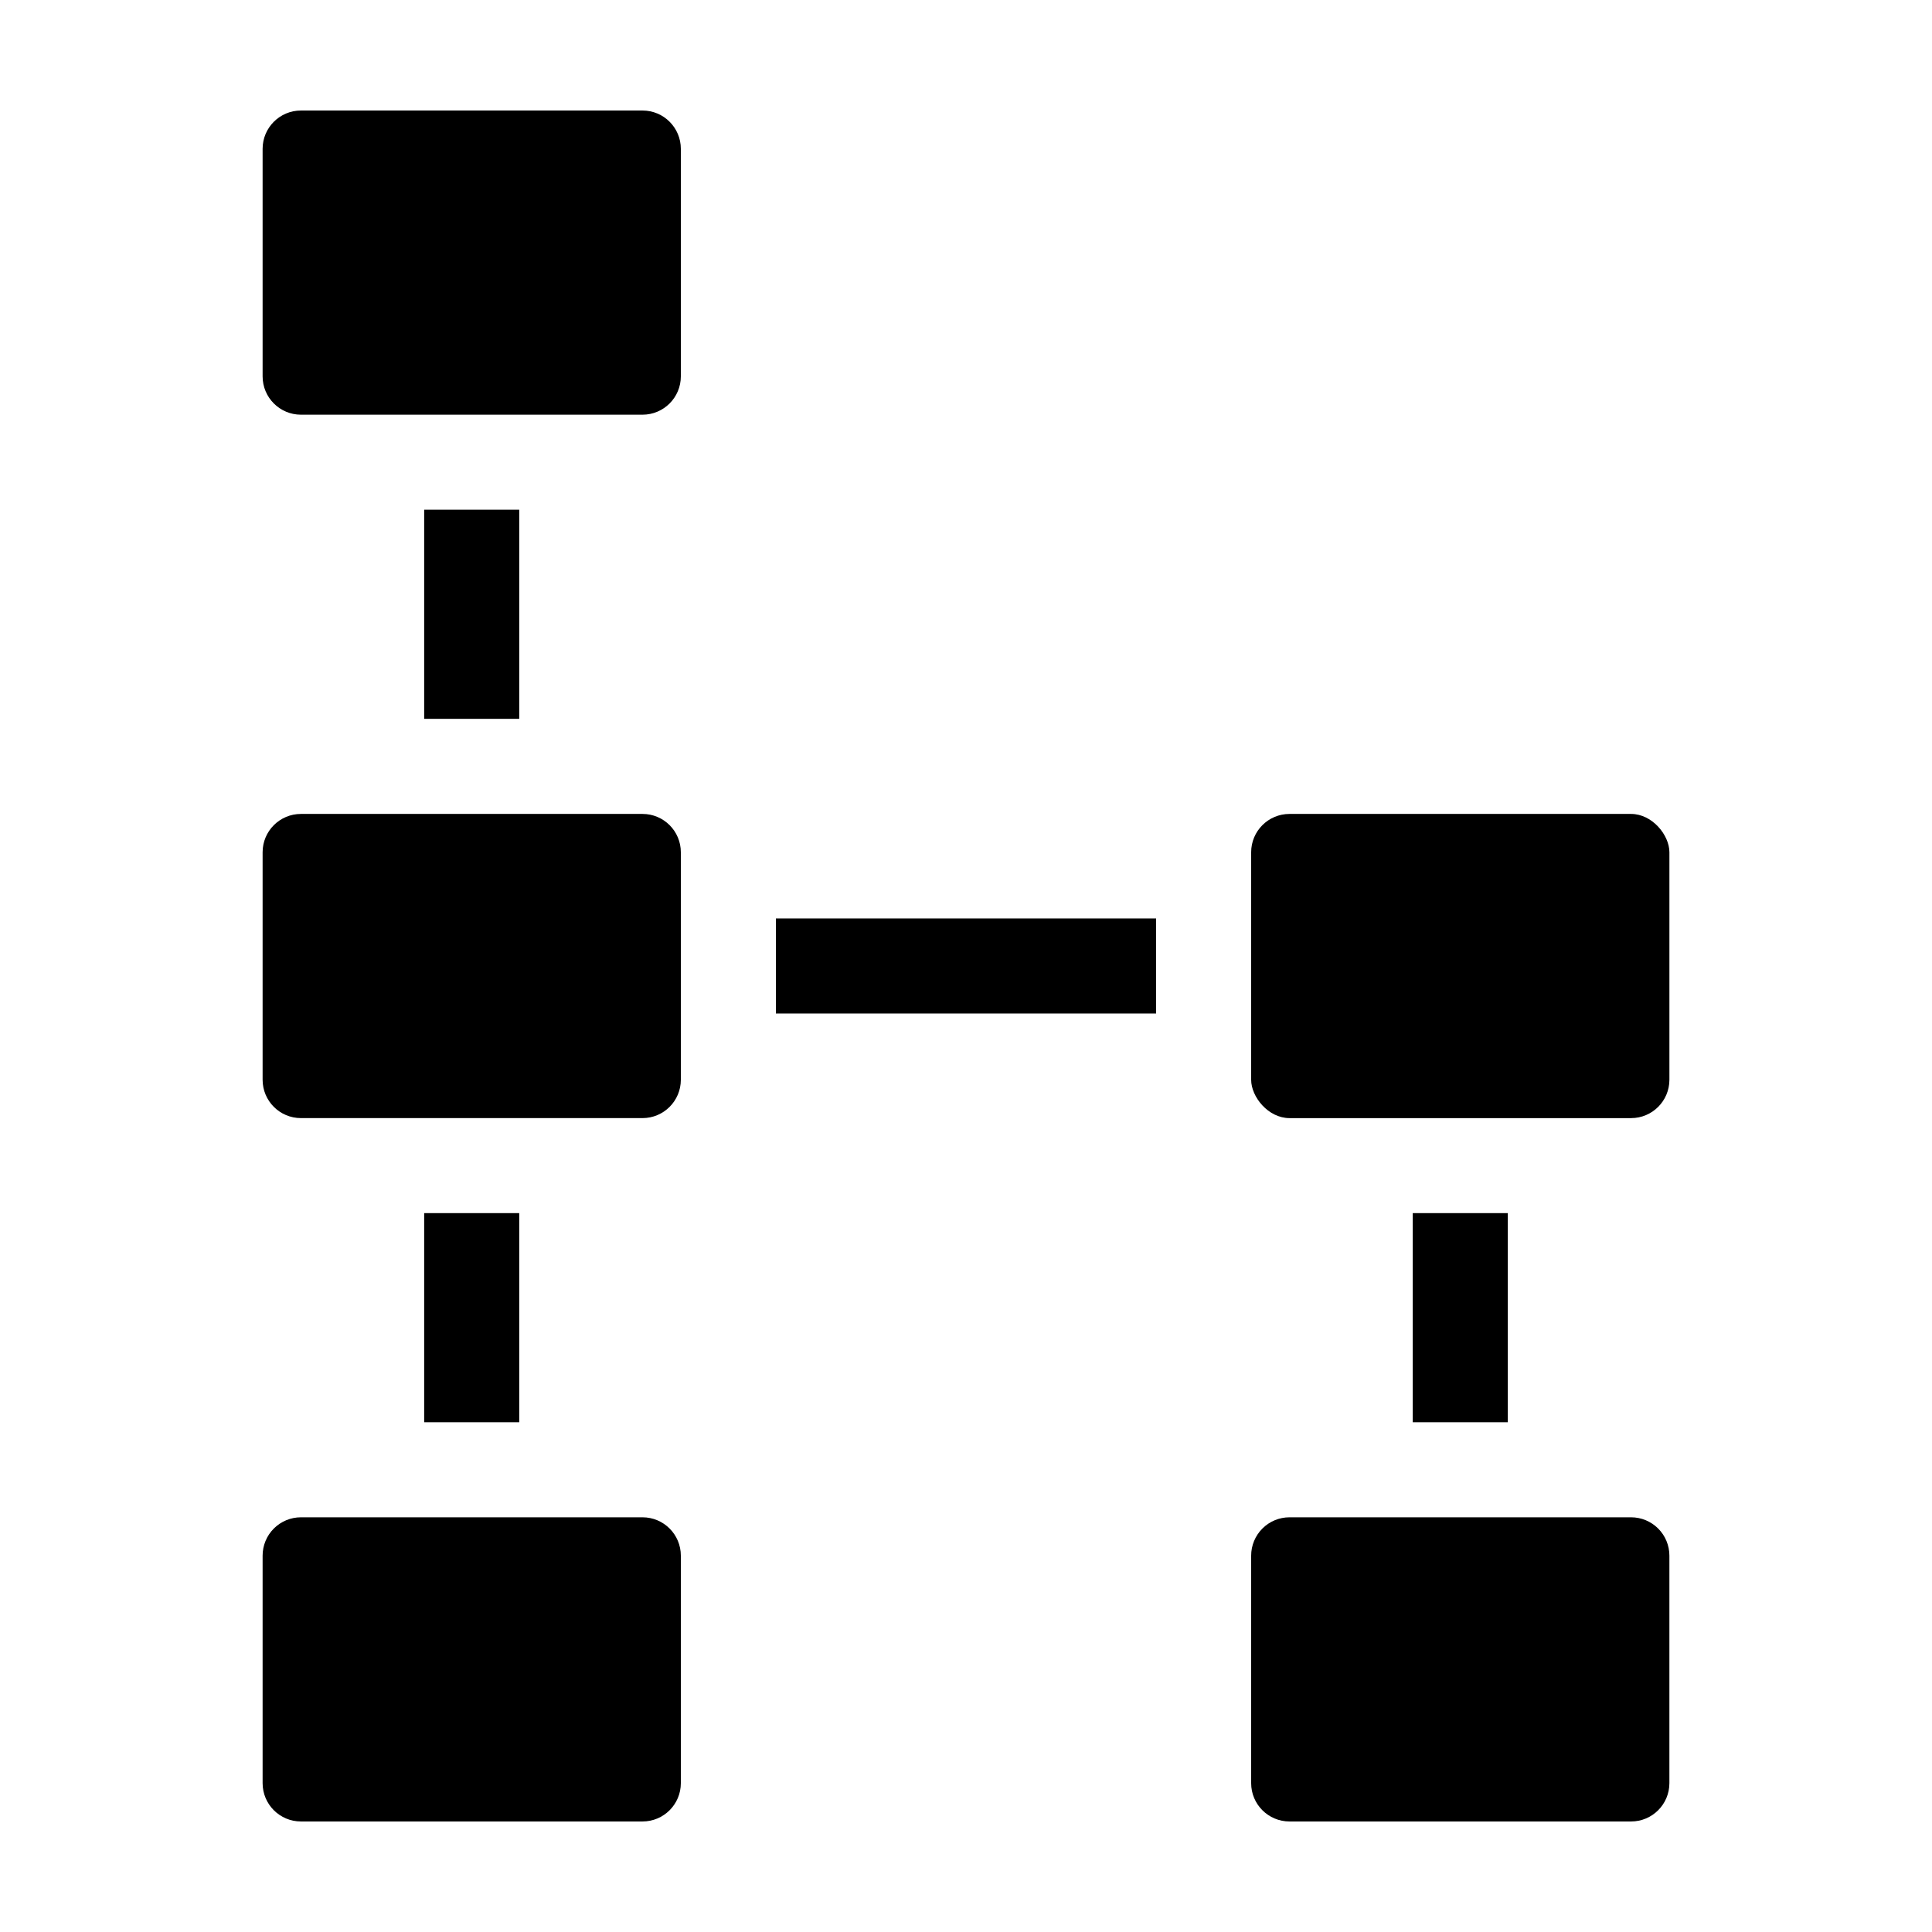
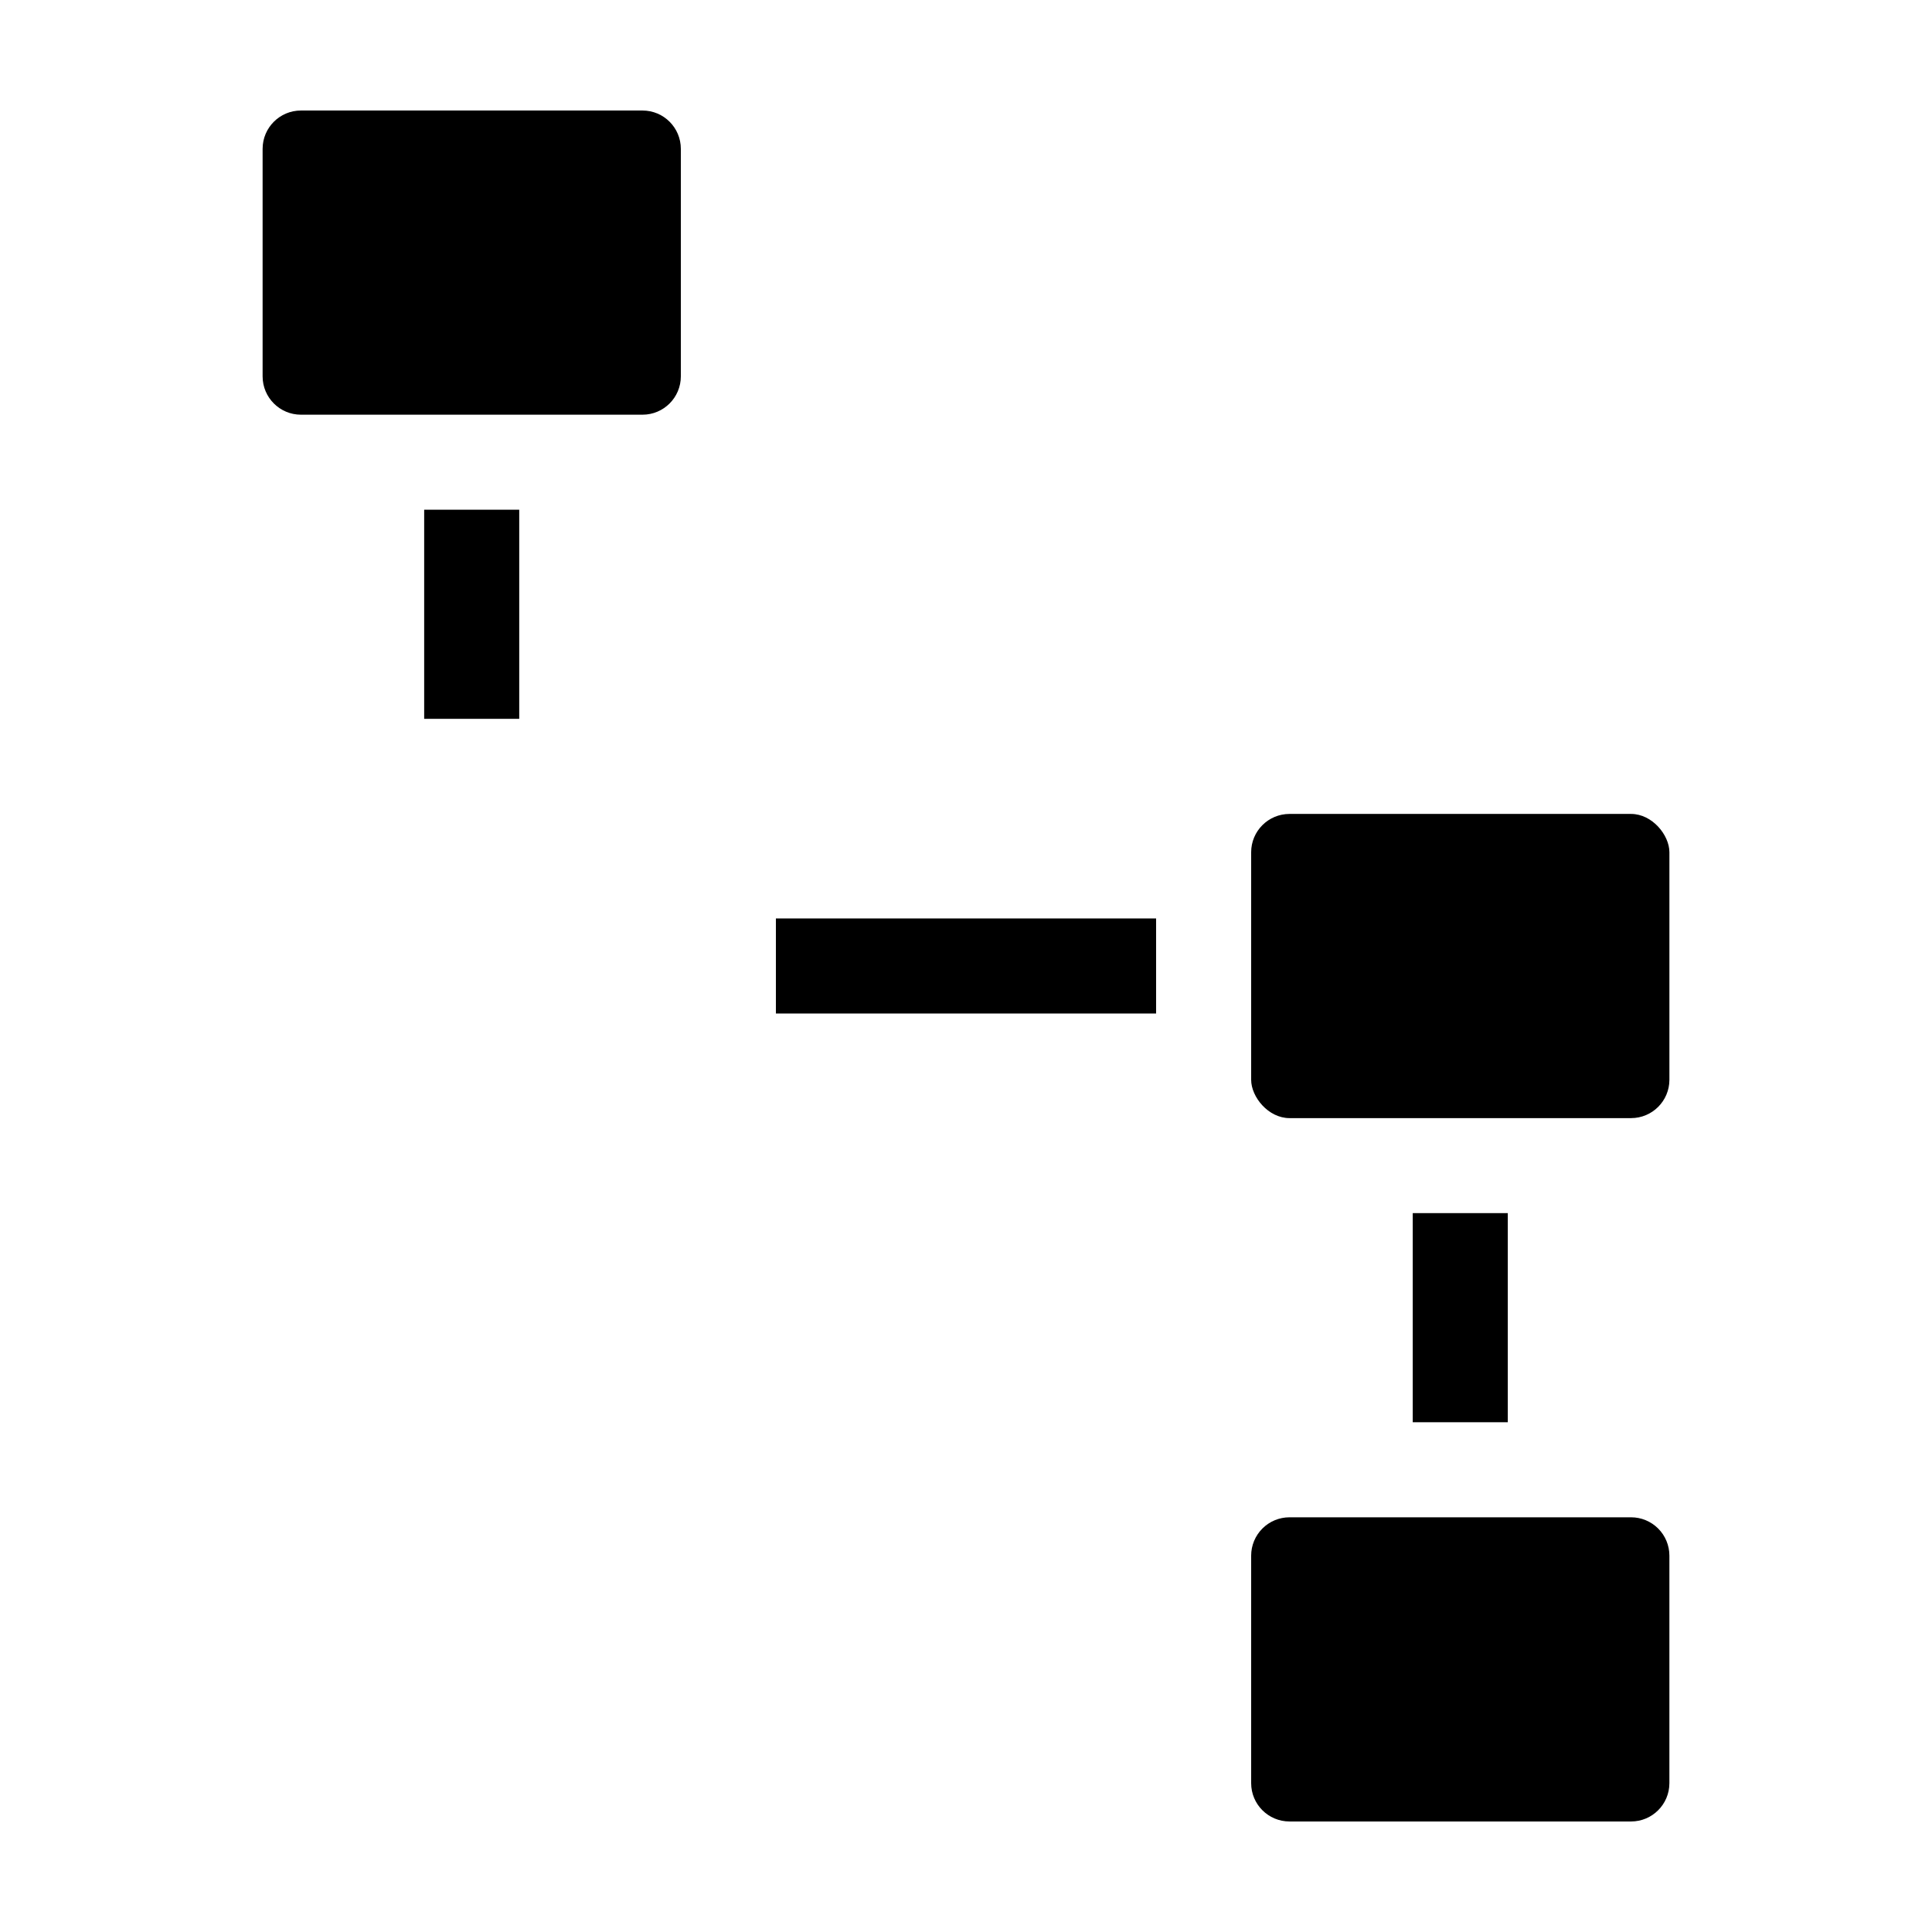
<svg xmlns="http://www.w3.org/2000/svg" fill="#000000" width="800px" height="800px" version="1.1" viewBox="144 144 512 512">
  <g>
-     <path d="m223.75 546.1h90.523c5.609 0 10.156 4.551 10.156 10.16v60.293c0 5.609-4.547 10.156-10.156 10.156h-90.523c-5.609 0-10.156-4.547-10.156-10.156v-60.293c0-2.695 1.07-5.277 2.973-7.184 1.906-1.906 4.492-2.977 7.184-2.977z" />
    <path d="m223.75 173.29h90.523c5.609 0 10.156 4.547 10.156 10.156v60.293c0 5.609-4.547 10.16-10.156 10.16h-90.523c-5.609 0-10.156-4.551-10.156-10.16v-60.293c0-5.609 4.547-10.156 10.156-10.156z" />
-     <path d="m223.75 359.7h90.523c5.609 0 10.156 4.547 10.156 10.156v60.293c0 5.609-4.547 10.16-10.156 10.16h-90.523c-5.609 0-10.156-4.551-10.156-10.16v-60.293c0-5.609 4.547-10.156 10.156-10.156z" />
    <path d="m485.73 359.7h90.52c5.609 0 10.16 5.609 10.16 10.16v60.293c0 5.609-4.547 10.16-10.16 10.16h-90.52c-5.609 0-10.16-5.609-10.16-10.16v-60.293c0-5.609 4.547-10.16 10.16-10.16z" />
-     <path d="m256.41 465.49h25.191v55.418h-25.191z" />
    <path d="m256.41 279.08h25.191v55.418h-25.191z" />
    <path d="m349.62 387.4h100.76v25.191h-100.76z" />
    <path d="m518.39 465.49h25.191v55.418h-25.191z" />
    <path d="m485.73 546.1h90.52c2.695 0 5.277 1.07 7.184 2.977 1.902 1.906 2.973 4.488 2.973 7.184v60.293c0 5.609-4.547 10.156-10.156 10.156h-90.52c-5.613 0-10.16-4.547-10.16-10.156v-60.293c0-2.695 1.07-5.277 2.977-7.184 1.902-1.906 4.488-2.977 7.184-2.977z" />
  </g>
</svg>